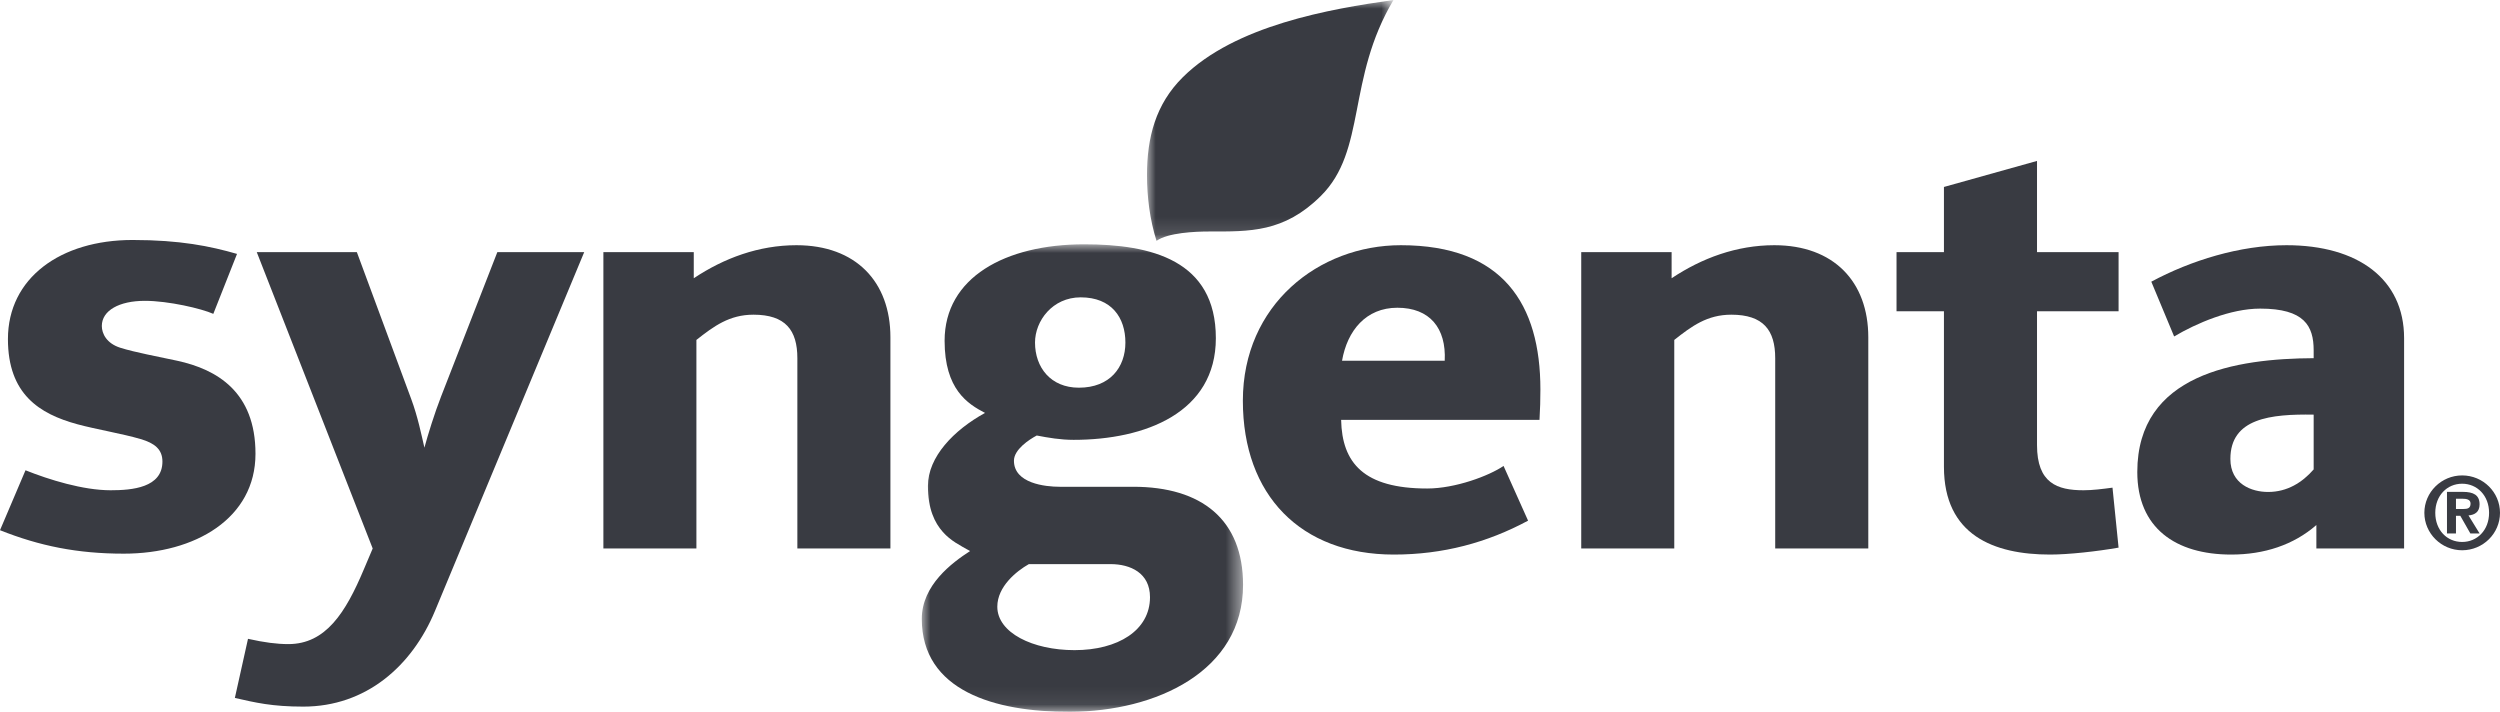
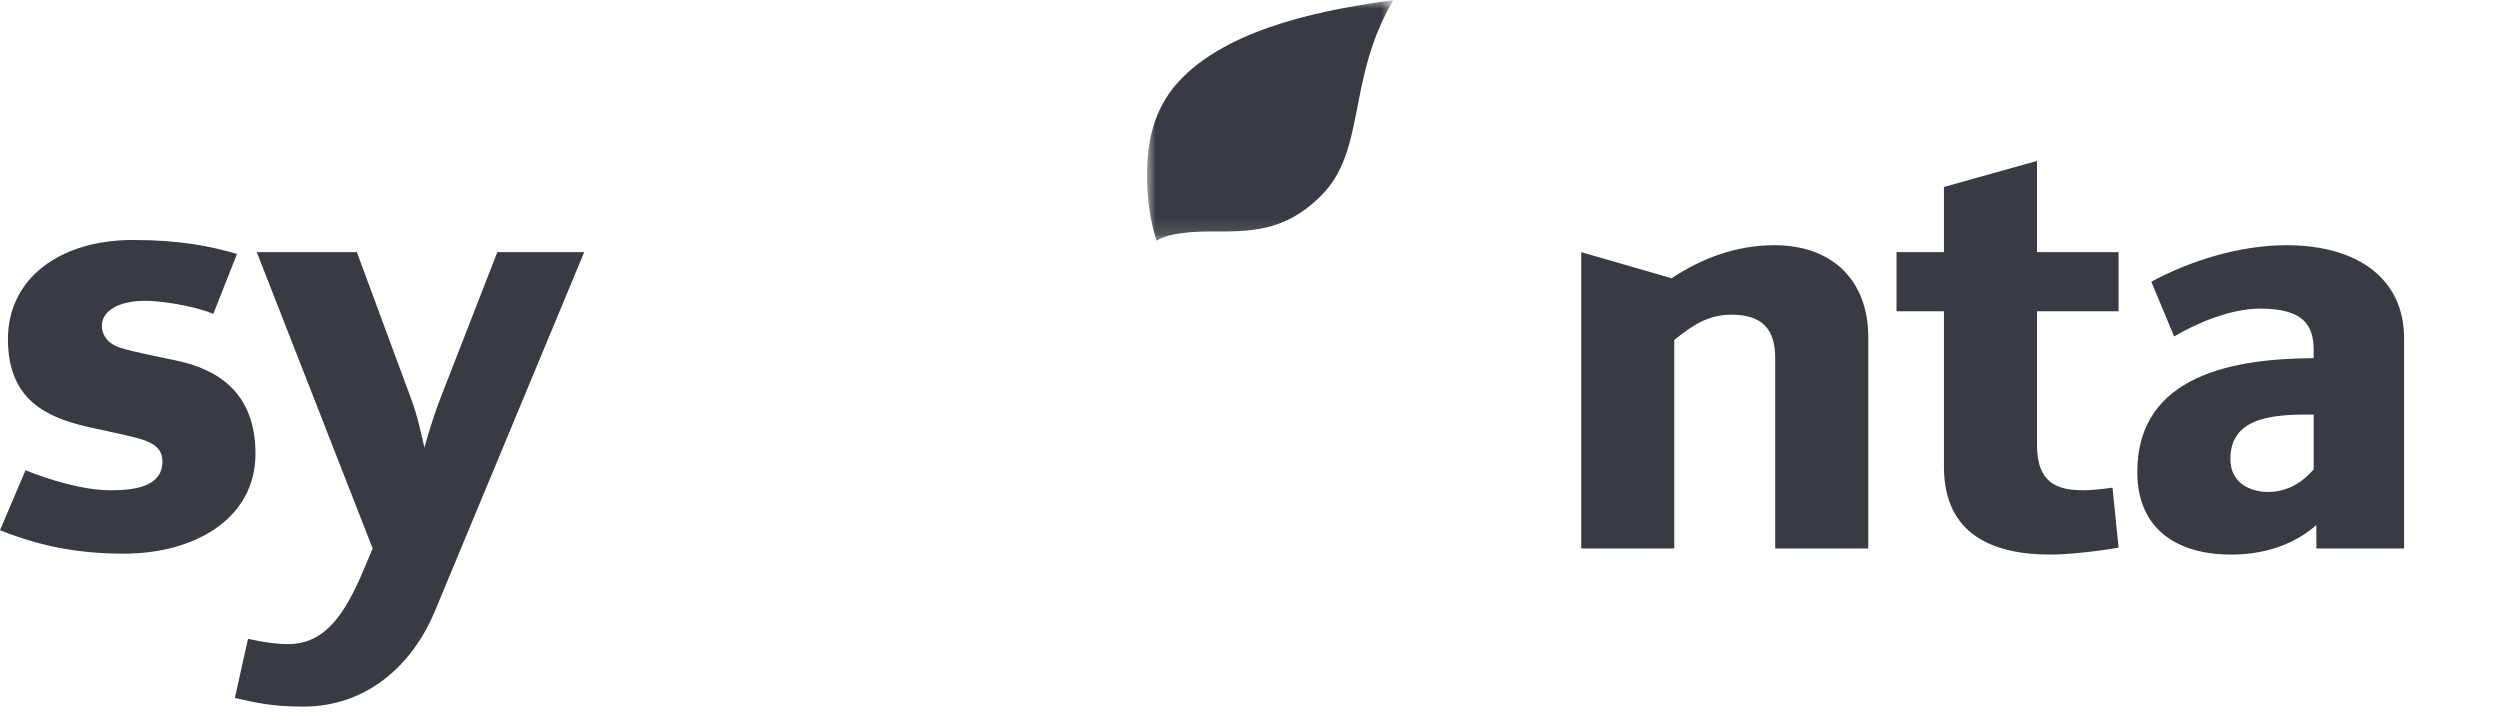
<svg xmlns="http://www.w3.org/2000/svg" xmlns:xlink="http://www.w3.org/1999/xlink" width="144px" height="41px" viewBox="0 0 144 41" version="1.1">
  <title>Group 23 Copy</title>
  <defs>
    <polygon id="path-1" points="0 0 14.198 0 14.198 13.873 0 13.873" />
-     <polygon id="path-3" points="0 0 18.505 0 18.505 26.928 0 26.928" />
  </defs>
  <g id="Page-1" stroke="none" stroke-width="1" fill="none" fill-rule="evenodd">
    <g id="Group-23-Copy">
      <path d="M122.03,17.927 L117.332,17.927 L117.332,25.636 C117.332,27.83 118.496,28.239 120.011,28.239 C120.533,28.239 121.103,28.166 121.68,28.089 L122.03,31.543 C120.801,31.759 119.155,31.943 118.085,31.943 C114.844,31.943 111.971,30.825 111.971,26.887 L111.971,17.927 L109.24,17.927 L109.24,14.524 L111.971,14.524 L111.971,10.769 L117.332,9.269 L117.332,14.524 L122.03,14.524 L122.03,17.927 Z" id="Fill-1" fill="#393B42" />
-       <path d="M107.614,31.593 L102.252,31.593 L102.252,20.631 C102.252,19.017 101.567,18.126 99.723,18.126 C98.335,18.126 97.44,18.788 96.438,19.58 L96.438,31.593 L91.079,31.593 L91.079,14.524 L96.285,14.524 L96.285,16.027 C98.031,14.864 100.033,14.124 102.202,14.124 C105.621,14.124 107.614,16.227 107.614,19.429 L107.614,31.593 Z" id="Fill-3" fill="#393B42" />
+       <path d="M107.614,31.593 L102.252,31.593 L102.252,20.631 C102.252,19.017 101.567,18.126 99.723,18.126 C98.335,18.126 97.44,18.788 96.438,19.58 L96.438,31.593 L91.079,31.593 L91.079,14.524 L96.285,16.027 C98.031,14.864 100.033,14.124 102.202,14.124 C105.621,14.124 107.614,16.227 107.614,19.429 L107.614,31.593 Z" id="Fill-3" fill="#393B42" />
      <g id="Group-7" transform="translate(66.067, 0)">
        <mask id="mask-2" fill="white">
          <use xlink:href="#path-1" />
        </mask>
        <g id="Clip-6" />
        <path d="M14.198,-0 C11.486,4.55 12.661,8.667 10.009,11.291 C7.883,13.401 5.904,13.334 3.586,13.334 C2.775,13.334 1.205,13.402 0.549,13.873 C0.167,12.673 0,11.35 0,10.089 C0,7.923 0.494,6 2.067,4.444 C5.077,1.463 10.531,0.515 14.198,-0" id="Fill-5" fill="#393B42" mask="url(#mask-2)" />
      </g>
-       <path d="M51.288,31.593 L45.928,31.593 L45.928,20.631 C45.928,19.017 45.243,18.126 43.401,18.126 C42.015,18.126 41.116,18.788 40.113,19.58 L40.113,31.593 L34.755,31.593 L34.755,14.524 L39.961,14.524 L39.961,16.027 C41.708,14.864 43.71,14.124 45.876,14.124 C49.295,14.124 51.288,16.227 51.288,19.429 L51.288,31.593 Z" id="Fill-8" fill="#393B42" />
      <path d="M33.65,14.524 L25.053,35.195 C23.732,38.372 21.077,40.701 17.469,40.701 C15.661,40.701 14.705,40.469 13.528,40.201 L14.285,36.796 C15.236,37.009 15.95,37.1 16.61,37.1 C18.766,37.1 19.911,35.283 20.958,32.794 L21.467,31.593 L14.79,14.524 L20.555,14.524 L23.686,22.983 C24.065,24.004 24.276,25.05 24.446,25.786 C24.646,25.046 25.025,23.816 25.408,22.834 L28.646,14.524 L33.65,14.524 Z" id="Fill-10" fill="#393B42" />
      <path d="M14.716,26.138 C14.716,29.85 11.251,31.891 7.132,31.891 C4.453,31.891 2.283,31.448 0,30.54 L1.469,27.088 C2.825,27.631 4.783,28.239 6.372,28.239 C7.613,28.239 9.356,28.089 9.356,26.586 C9.356,25.885 8.91,25.525 8.091,25.287 C7.066,24.985 5.49,24.719 4.453,24.436 C2.266,23.839 0.457,22.702 0.457,19.53 C0.457,16.011 3.487,13.823 7.636,13.823 C10.376,13.823 12.113,14.181 13.652,14.625 L12.287,18.078 C11.608,17.774 9.7,17.328 8.344,17.328 C6.871,17.328 5.865,17.884 5.865,18.777 C5.865,19.221 6.144,19.781 6.927,20.03 C7.77,20.297 9.099,20.538 10.213,20.78 C12.499,21.277 14.716,22.574 14.716,26.138" id="Fill-12" fill="#393B42" />
      <path d="M138.476,31.593 L133.423,31.593 L133.423,30.242 C132.106,31.393 130.409,31.943 128.518,31.943 C125.308,31.943 123.108,30.406 123.108,27.187 C123.108,21.529 128.811,20.653 133.267,20.631 L133.267,20.181 C133.267,18.774 132.734,17.776 130.185,17.776 C128.47,17.776 126.513,18.62 125.23,19.38 L123.915,16.225 C126.192,15.002 129.02,14.124 131.703,14.124 C135.82,14.124 138.476,16.072 138.476,19.48 L138.476,31.593 Z M133.267,27.039 L133.267,23.883 C130.788,23.843 128.47,24.088 128.47,26.436 C128.47,27.888 129.7,28.337 130.642,28.337 C131.752,28.337 132.613,27.788 133.267,27.039 L133.267,27.039 Z" id="Fill-14" fill="#393B42" />
-       <path d="M88.727,22.434 C88.727,22.998 88.712,23.58 88.675,24.186 L77.249,24.186 C77.301,26.667 78.551,28.138 82.205,28.138 C83.824,28.138 85.767,27.409 86.605,26.838 L88.017,29.99 C85.66,31.257 83.117,31.943 80.283,31.943 C74.927,31.943 71.589,28.527 71.589,23.083 C71.589,17.55 75.965,14.124 80.688,14.124 C86.573,14.124 88.727,17.527 88.727,22.434 L88.727,22.434 Z M83.216,20.78 C83.31,18.9 82.355,17.726 80.488,17.726 C78.681,17.726 77.604,19.04 77.301,20.78 L83.216,20.78 Z" id="Fill-16" fill="#393B42" />
      <g id="Group-20" transform="translate(53.095, 14.072)">
        <mask id="mask-4" fill="white">
          <use xlink:href="#path-3" />
        </mask>
        <g id="Clip-19" />
        <path d="M18.505,19.621 C18.505,24.6 13.493,26.907 8.546,26.928 C4.193,26.948 0,25.711 0,21.574 C0,19.639 1.73,18.346 2.781,17.669 C2.198,17.339 1.669,17.083 1.214,16.57 C0.735,16.029 0.354,15.24 0.354,13.915 C0.354,12.247 1.839,10.703 3.643,9.712 C2.64,9.193 1.314,8.353 1.314,5.556 C1.314,1.919 4.801,0 9.356,0 C13.223,0 16.938,0.918 16.938,5.408 C16.938,9.698 12.866,11.263 8.747,11.263 C7.98,11.263 7.293,11.142 6.622,11.013 C6.183,11.246 5.308,11.82 5.308,12.465 C5.308,13.775 7.118,13.966 7.939,13.966 L12.183,13.966 C16.122,13.966 18.505,15.86 18.505,19.621 M11.728,5.659 C11.728,4.228 10.933,3.055 9.153,3.055 C7.523,3.055 6.522,4.416 6.522,5.659 C6.522,7.089 7.423,8.259 9.049,8.259 C10.838,8.259 11.728,7.084 11.728,5.659 M13.145,20.325 C13.145,18.932 12.02,18.421 10.87,18.421 L6.167,18.421 C5.451,18.826 4.35,19.715 4.35,20.874 C4.35,22.372 6.385,23.376 8.798,23.376 C11.295,23.376 13.145,22.24 13.145,20.325" id="Fill-18" fill="#393B42" mask="url(#mask-4)" />
      </g>
-       <path d="M141.82,27.384 C143.023,27.384 144,28.352 144,29.539 C144,30.726 143.023,31.695 141.82,31.695 C140.624,31.695 139.643,30.726 139.643,29.539 C139.643,28.352 140.624,27.384 141.82,27.384 L141.82,27.384 Z M141.82,31.217 C142.686,31.217 143.371,30.536 143.371,29.539 C143.371,28.548 142.686,27.862 141.82,27.862 C140.946,27.862 140.272,28.548 140.272,29.539 C140.272,30.536 140.946,31.217 141.82,31.217 L141.82,31.217 Z M140.946,28.332 L141.858,28.332 C142.472,28.332 142.823,28.513 142.823,29.052 C142.823,29.484 142.555,29.659 142.185,29.688 L142.823,30.726 L142.292,30.726 L141.715,29.712 L141.464,29.712 L141.464,30.726 L140.946,30.726 L140.946,28.332 Z M141.885,29.318 C142.135,29.318 142.304,29.277 142.304,29.002 C142.304,28.756 142.041,28.727 141.832,28.727 L141.464,28.727 L141.464,29.318 L141.885,29.318 Z" id="Fill-21" fill="#393B42" />
    </g>
  </g>
</svg>